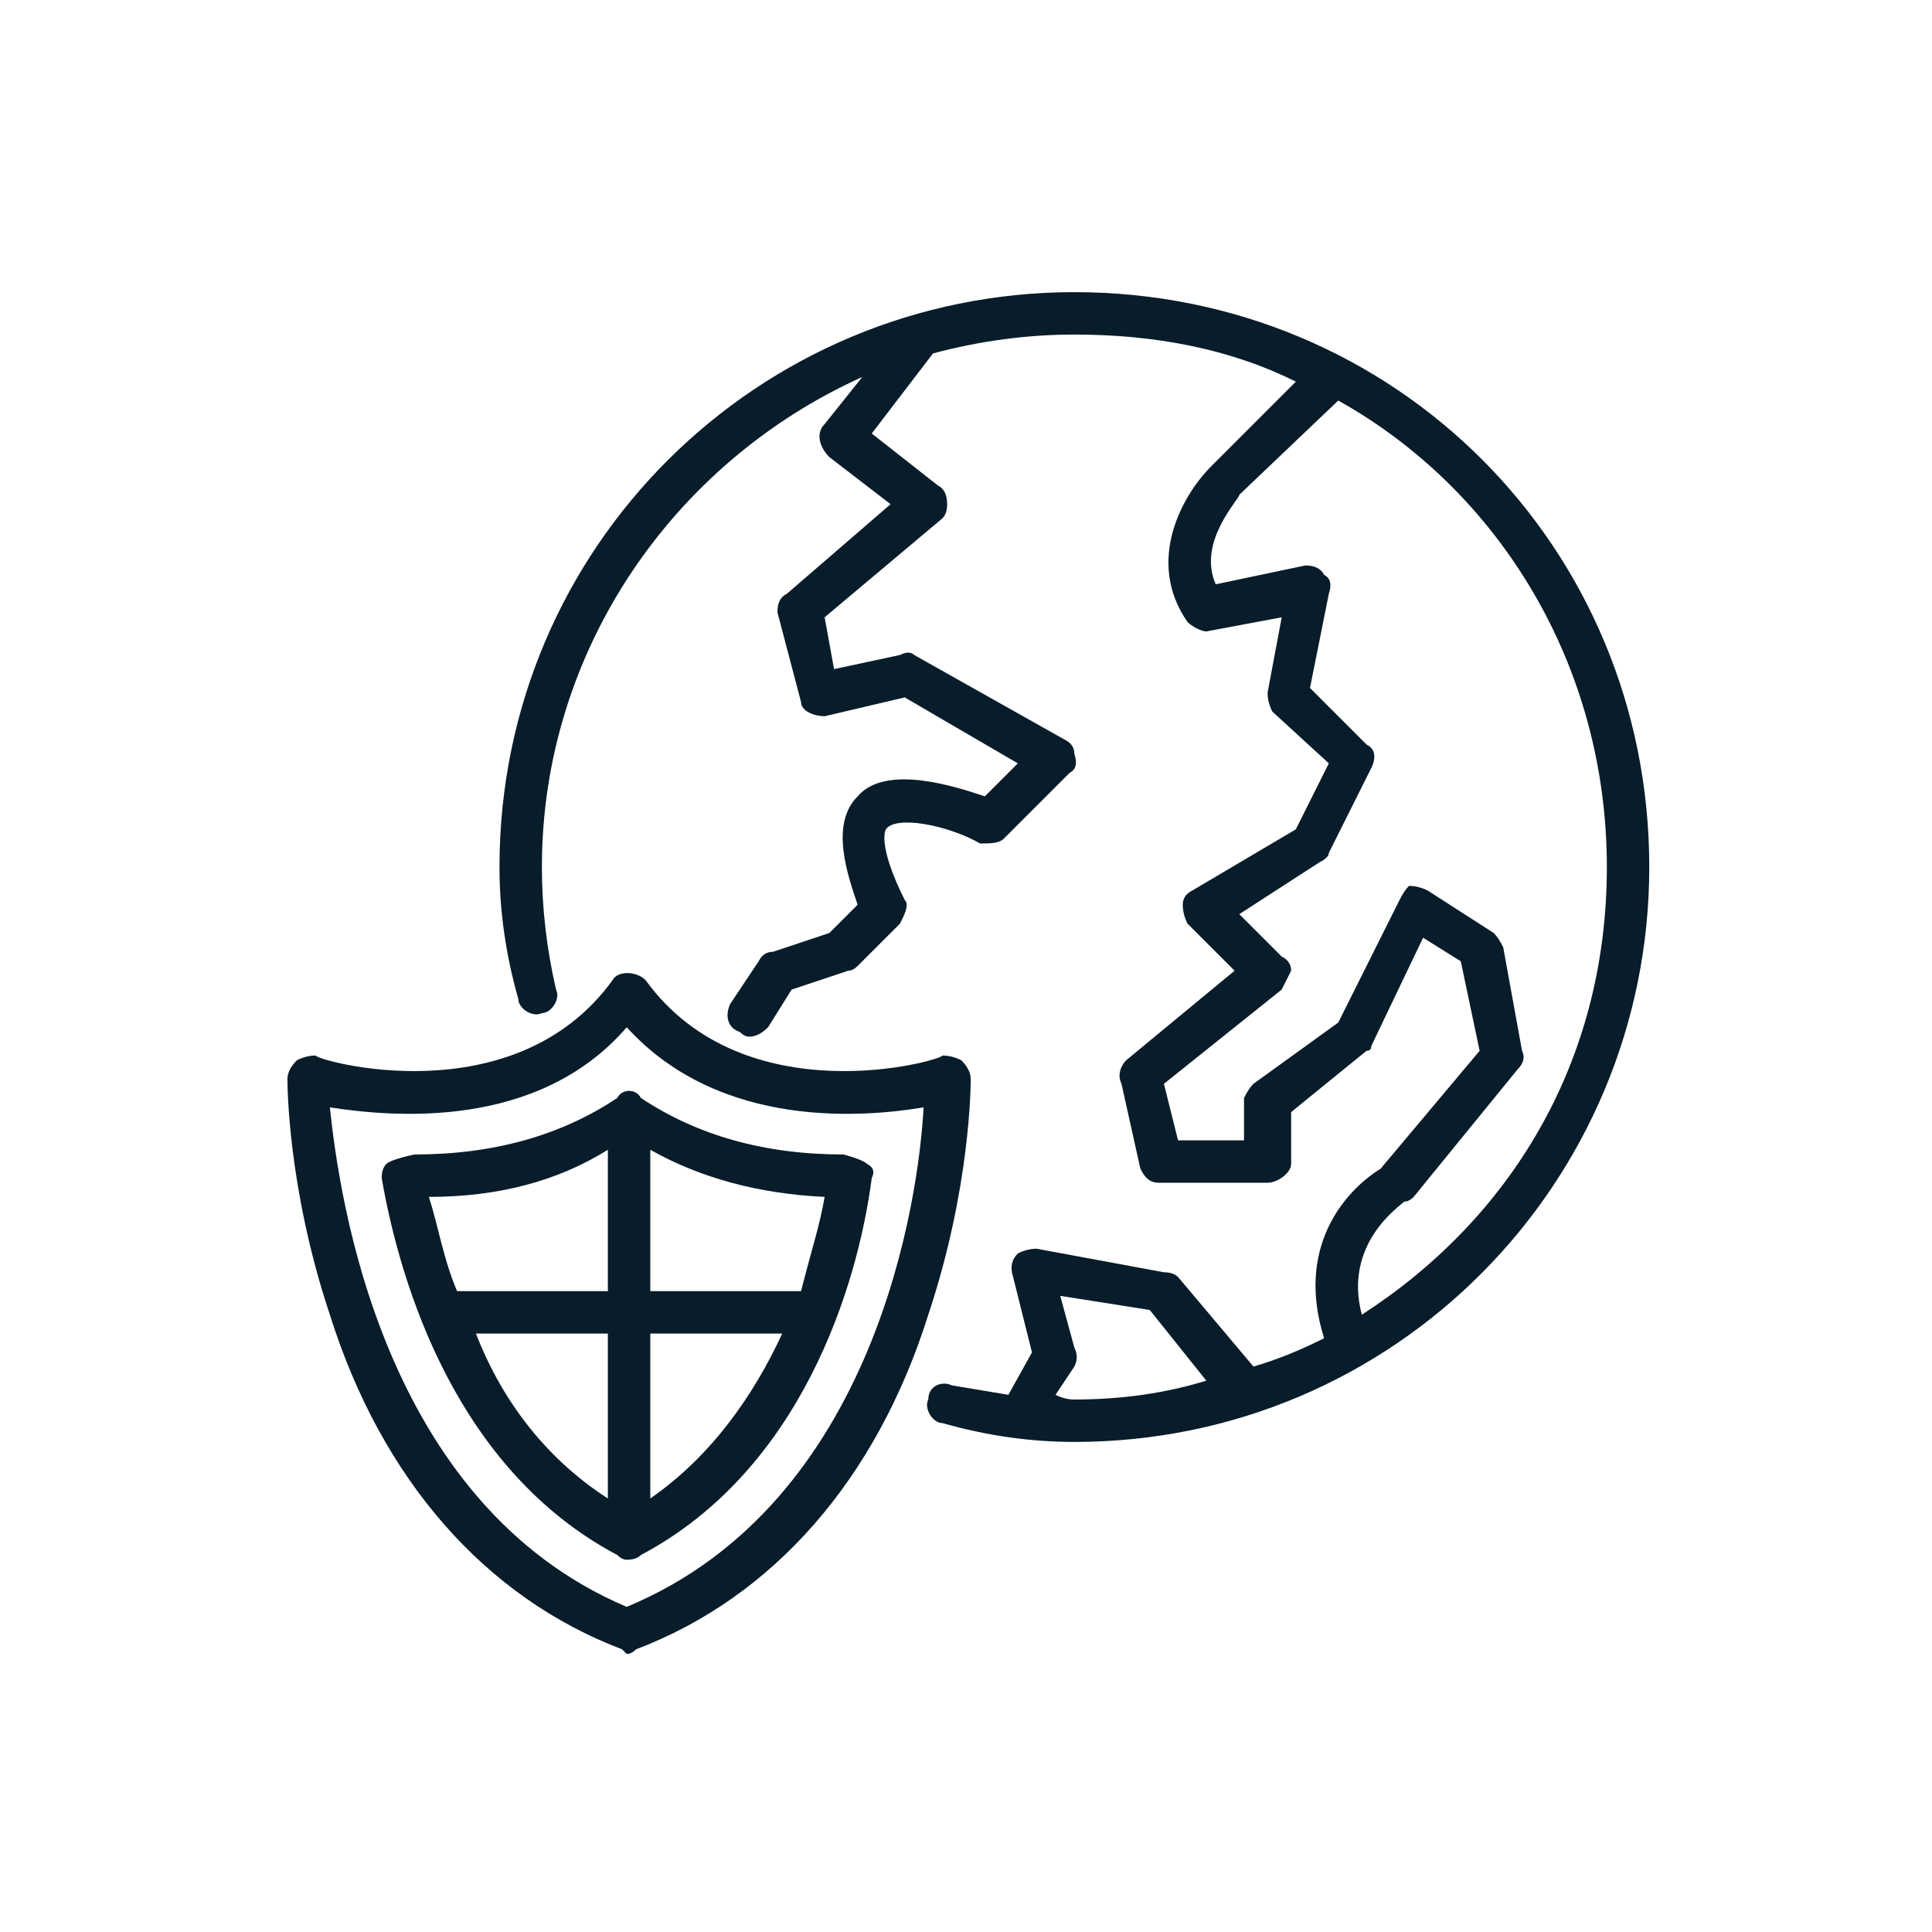
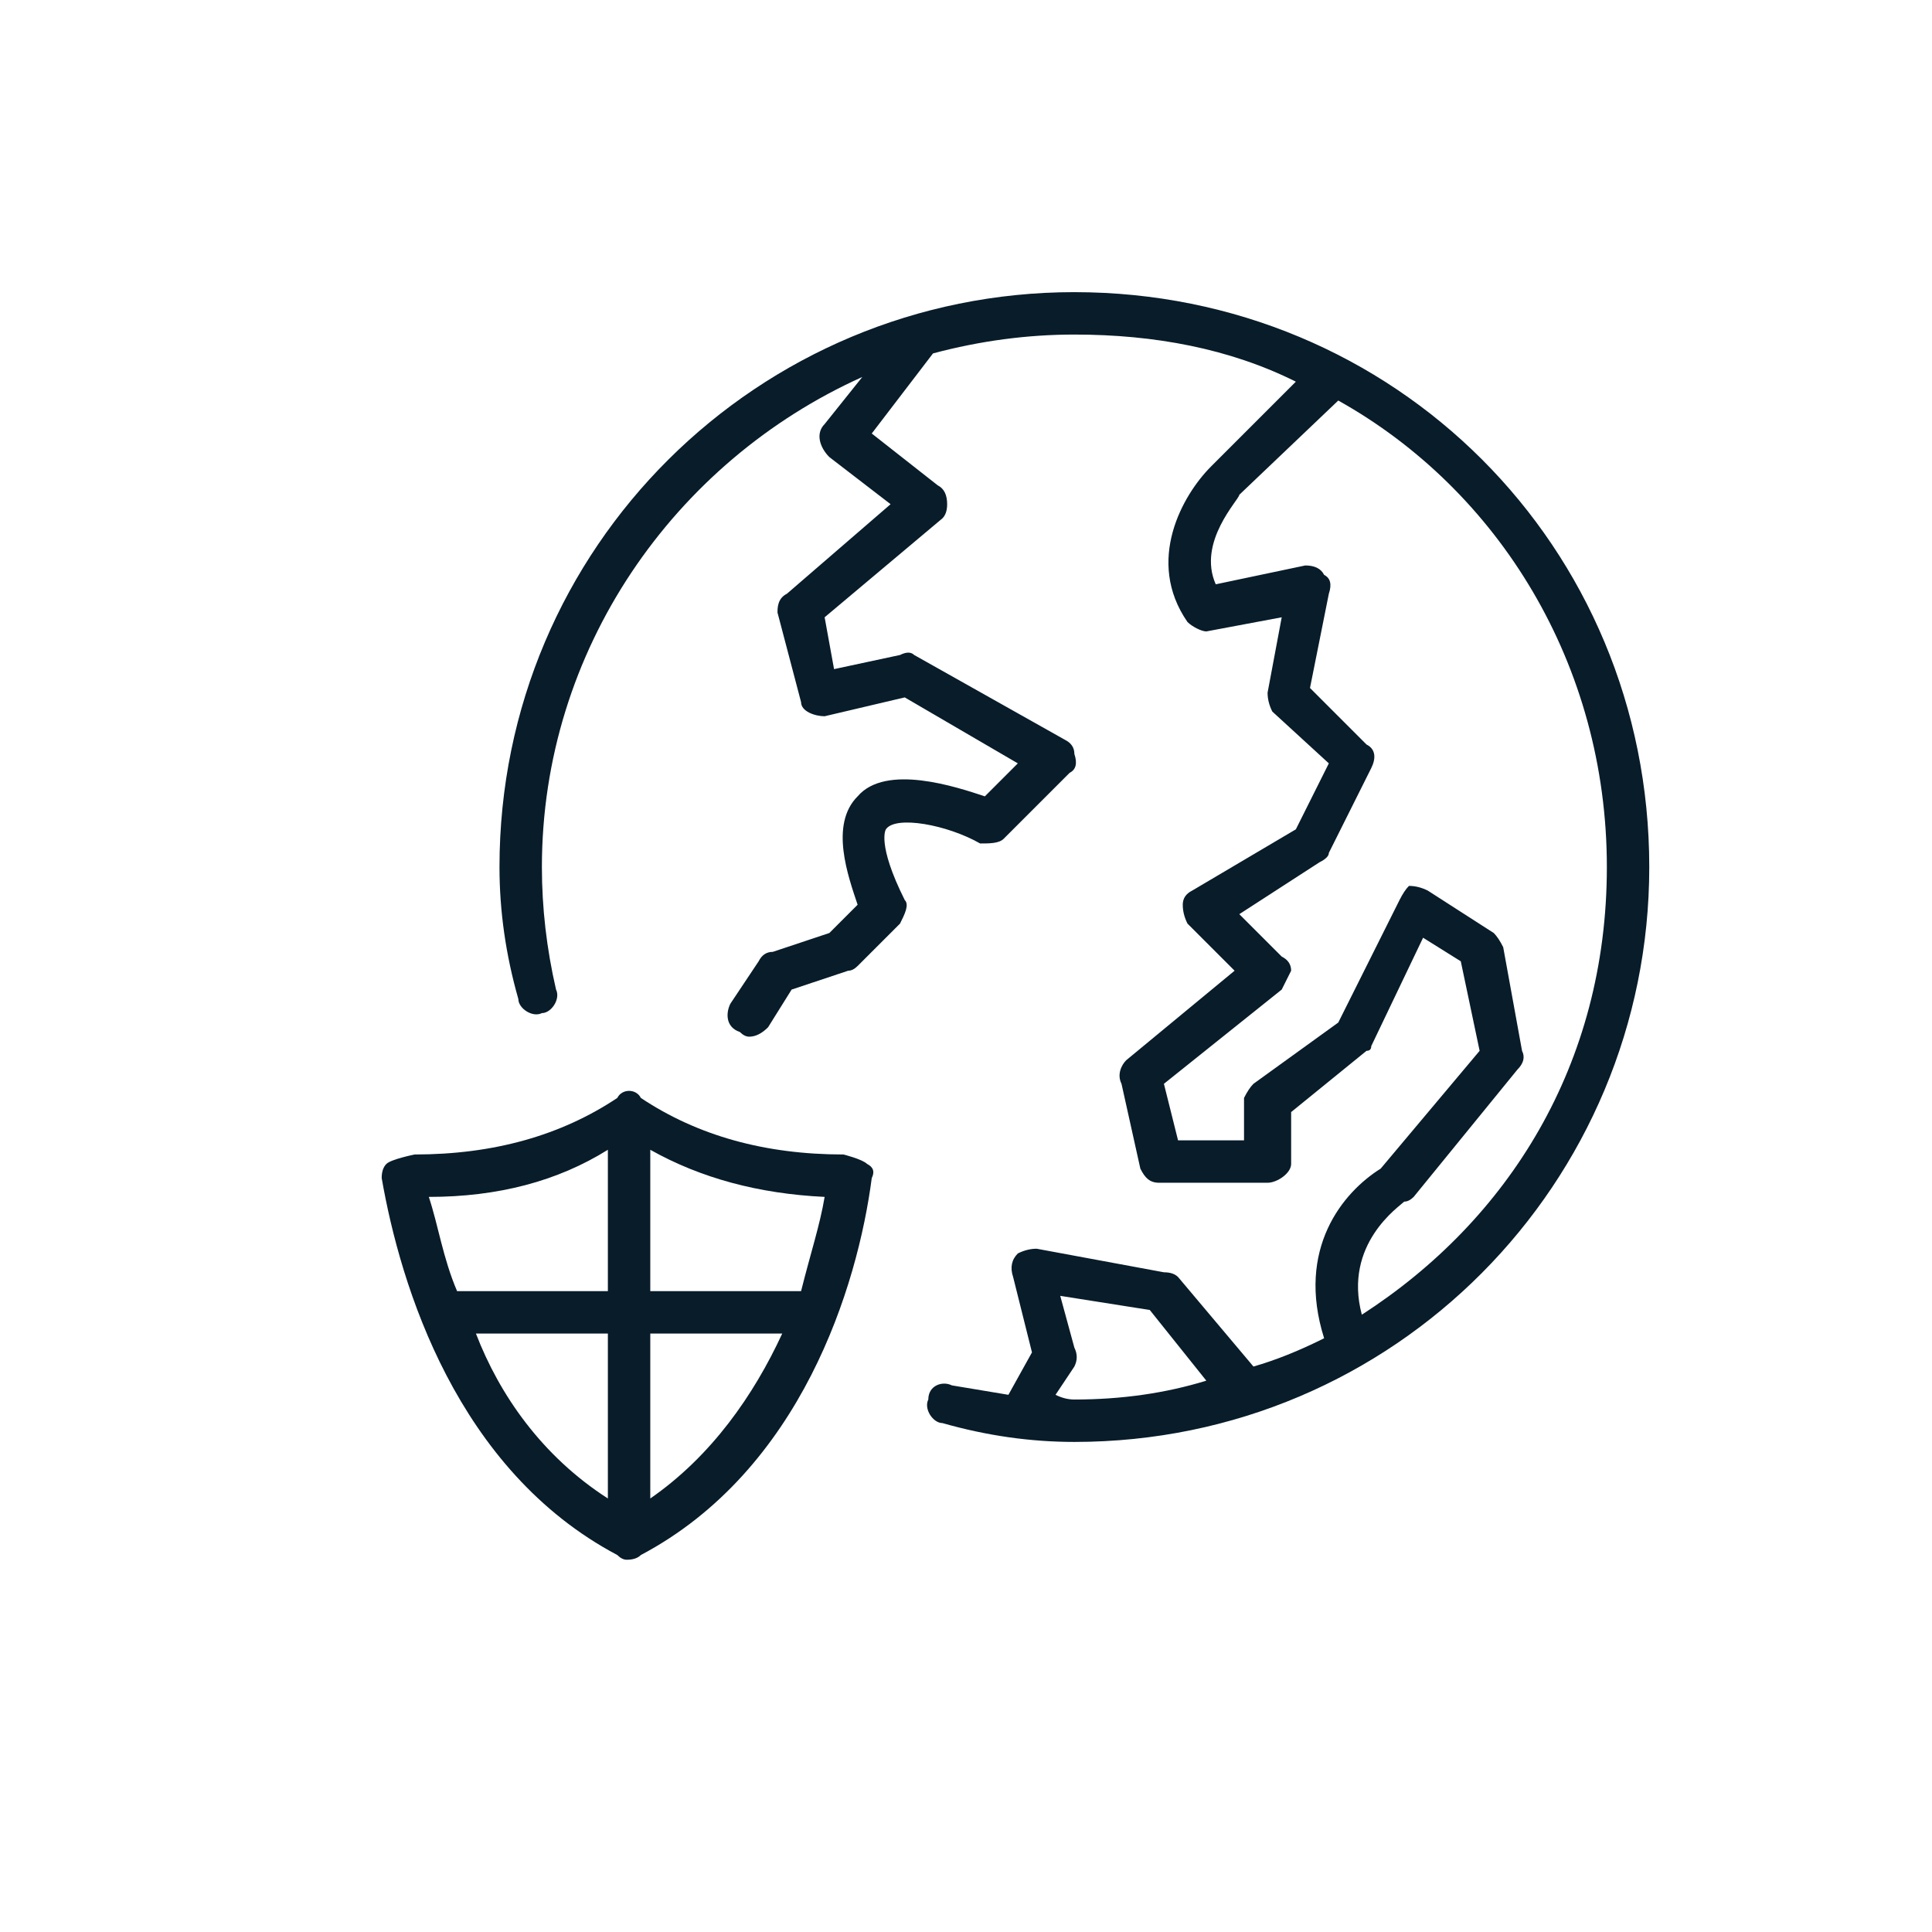
<svg xmlns="http://www.w3.org/2000/svg" viewBox="0 0 41 41" width="41" height="41">
  <title>image</title>
  <defs>
    <clipPath clipPathUnits="userSpaceOnUse" id="cp1">
      <path d="m0.57 0.62h40v40h-40z" />
    </clipPath>
  </defs>
  <style>		.s0 { fill: #081c2a } 	</style>
  <g id="Clip-Path" clip-path="url(#cp1)">
    <g>
      <path fill-rule="evenodd" class="s0" d="m22.8 6.2c6.8 0 12.2 5.4 12.2 12.2 0 6.7-5.4 12.2-12.2 12.2q-1.4 0-2.8-0.4c-0.2 0-0.4-0.3-0.3-0.5 0-0.3 0.3-0.4 0.5-0.3q0.6 0.1 1.2 0.2l0.5-0.9-0.4-1.6q-0.1-0.3 0.1-0.5 0.2-0.1 0.4-0.1l2.7 0.5q0.2 0 0.3 0.1l1.6 1.9q0.7-0.2 1.5-0.6c-0.6-1.9 0.4-3.1 1.2-3.6l2.1-2.5-0.4-1.9-0.8-0.5-1.1 2.3q0 0.1-0.1 0.1l-1.6 1.3v1.1c0 0.2-0.3 0.4-0.5 0.4h-2.3c-0.2 0-0.3-0.1-0.4-0.3l-0.4-1.8c-0.1-0.2 0-0.4 0.1-0.5l2.3-1.9-1-1q-0.1-0.2-0.1-0.4 0-0.2 0.2-0.3l2.2-1.3 0.7-1.4-1.2-1.1q-0.1-0.2-0.1-0.4l0.3-1.6-1.6 0.3c-0.1 0-0.3-0.1-0.4-0.2-0.9-1.3-0.1-2.7 0.5-3.3l1.8-1.8c-1.4-0.7-3-1-4.7-1q-1.5 0-3 0.4l-1.3 1.7 1.4 1.1q0.2 0.1 0.2 0.4 0 0.2-0.1 0.3l-2.5 2.1 0.2 1.1 1.4-0.3q0.2-0.1 0.3 0l3.2 1.8q0.2 0.1 0.2 0.3 0.1 0.3-0.1 0.4l-1.4 1.4c-0.1 0.1-0.3 0.1-0.5 0.1-0.7-0.4-1.8-0.6-2-0.3 0 0-0.2 0.3 0.4 1.5 0.1 0.1 0 0.3-0.1 0.5l-0.9 0.9q-0.1 0.1-0.2 0.1l-1.2 0.4-0.5 0.8q-0.2 0.2-0.4 0.2-0.1 0-0.2-0.1c-0.3-0.1-0.3-0.4-0.2-0.6l0.6-0.9q0.1-0.2 0.3-0.2l1.2-0.4 0.6-0.6c-0.2-0.6-0.6-1.7 0-2.3 0.6-0.7 2.1-0.2 2.7 0l0.7-0.7-2.4-1.4-1.7 0.4c-0.2 0-0.5-0.1-0.5-0.3l-0.5-1.9c0-0.1 0-0.3 0.2-0.4l2.2-1.9-1.3-1c-0.2-0.2-0.3-0.5-0.1-0.7l0.8-1c-4 1.8-6.8 5.8-6.8 10.4q0 1.3 0.3 2.6c0.1 0.2-0.1 0.5-0.3 0.5-0.2 0.1-0.5-0.1-0.5-0.3q-0.4-1.4-0.4-2.8c0-6.8 5.5-12.2 12.2-12.2zm0 23.5q1.5 0 2.8-0.4l-1.2-1.5-1.9-0.3 0.3 1.1q0.1 0.2 0 0.4l-0.4 0.6q0.2 0.1 0.4 0.1zm6.1-1.8c3.1-2 5.2-5.3 5.2-9.5 0-4.3-2.3-8-5.7-9.9l-2.1 2c0 0.1-0.9 1-0.5 1.9l1.9-0.4q0.3 0 0.4 0.2 0.2 0.1 0.1 0.4l-0.4 2 1.2 1.2c0.2 0.1 0.2 0.3 0.1 0.5l-0.9 1.8q0 0.1-0.2 0.2l-1.7 1.1 0.9 0.9q0.2 0.1 0.2 0.3-0.1 0.2-0.2 0.4l-2.5 2 0.3 1.2h1.4v-0.9q0.1-0.2 0.2-0.3l1.8-1.3 1.3-2.6q0.1-0.2 0.2-0.3 0.2 0 0.4 0.1l1.4 0.9q0.1 0.1 0.2 0.3l0.4 2.2q0.1 0.2-0.1 0.4l-2.2 2.7q-0.1 0.1-0.2 0.1c-0.1 0.1-1.3 0.9-0.9 2.4z" />
-       <path fill-rule="evenodd" class="s0" d="m19.7 27.9c-1.1 3.5-3.3 6-6.2 7.1q-0.1 0.1-0.2 0.1 0 0-0.1-0.1c-2.9-1.1-5.1-3.6-6.2-7.1-0.9-2.7-0.9-4.9-0.9-5q0-0.2 0.2-0.4 0.2-0.1 0.4-0.1c0 0.1 4.2 1.3 6.3-1.6 0.1-0.2 0.5-0.2 0.7 0 2.1 2.9 6.3 1.7 6.3 1.6q0.2 0 0.4 0.1 0.2 0.2 0.2 0.4c0 0.1 0 2.3-0.9 5zm-0.1-4.4c-1.2 0.2-4.3 0.5-6.3-1.7-1.9 2.2-5 1.9-6.3 1.7 0.2 1.9 1.1 8.4 6.3 10.6 5.3-2.2 6.2-8.7 6.3-10.6z" />
      <path fill-rule="evenodd" class="s0" d="m17.9 24.5c0 0 0.4 0.1 0.5 0.2q0.2 0.1 0.1 0.3c-0.3 2.3-1.5 6.2-4.9 8q-0.1 0.1-0.3 0.1-0.1 0-0.2-0.1c-3.4-1.8-4.6-5.7-5-8q0-0.2 0.1-0.3c0.1-0.1 0.6-0.2 0.6-0.2q2.5 0 4.3-1.2c0.1-0.2 0.4-0.2 0.5 0q1.8 1.2 4.3 1.2zm-4.3-1.2q0 0 0 0zm-0.7 1.1q-1.6 1-3.8 1c0.2 0.6 0.3 1.3 0.6 2h3.2zm0 7.4v-3.5h-2.8c0.5 1.3 1.4 2.6 2.8 3.5zm3.7-3.5h-2.8v3.5c1.3-0.9 2.2-2.2 2.8-3.5zm0.9-2.9q-2.1-0.1-3.7-1v3h3.2c0.2-0.8 0.4-1.4 0.5-2z" />
    </g>
  </g>
</svg>